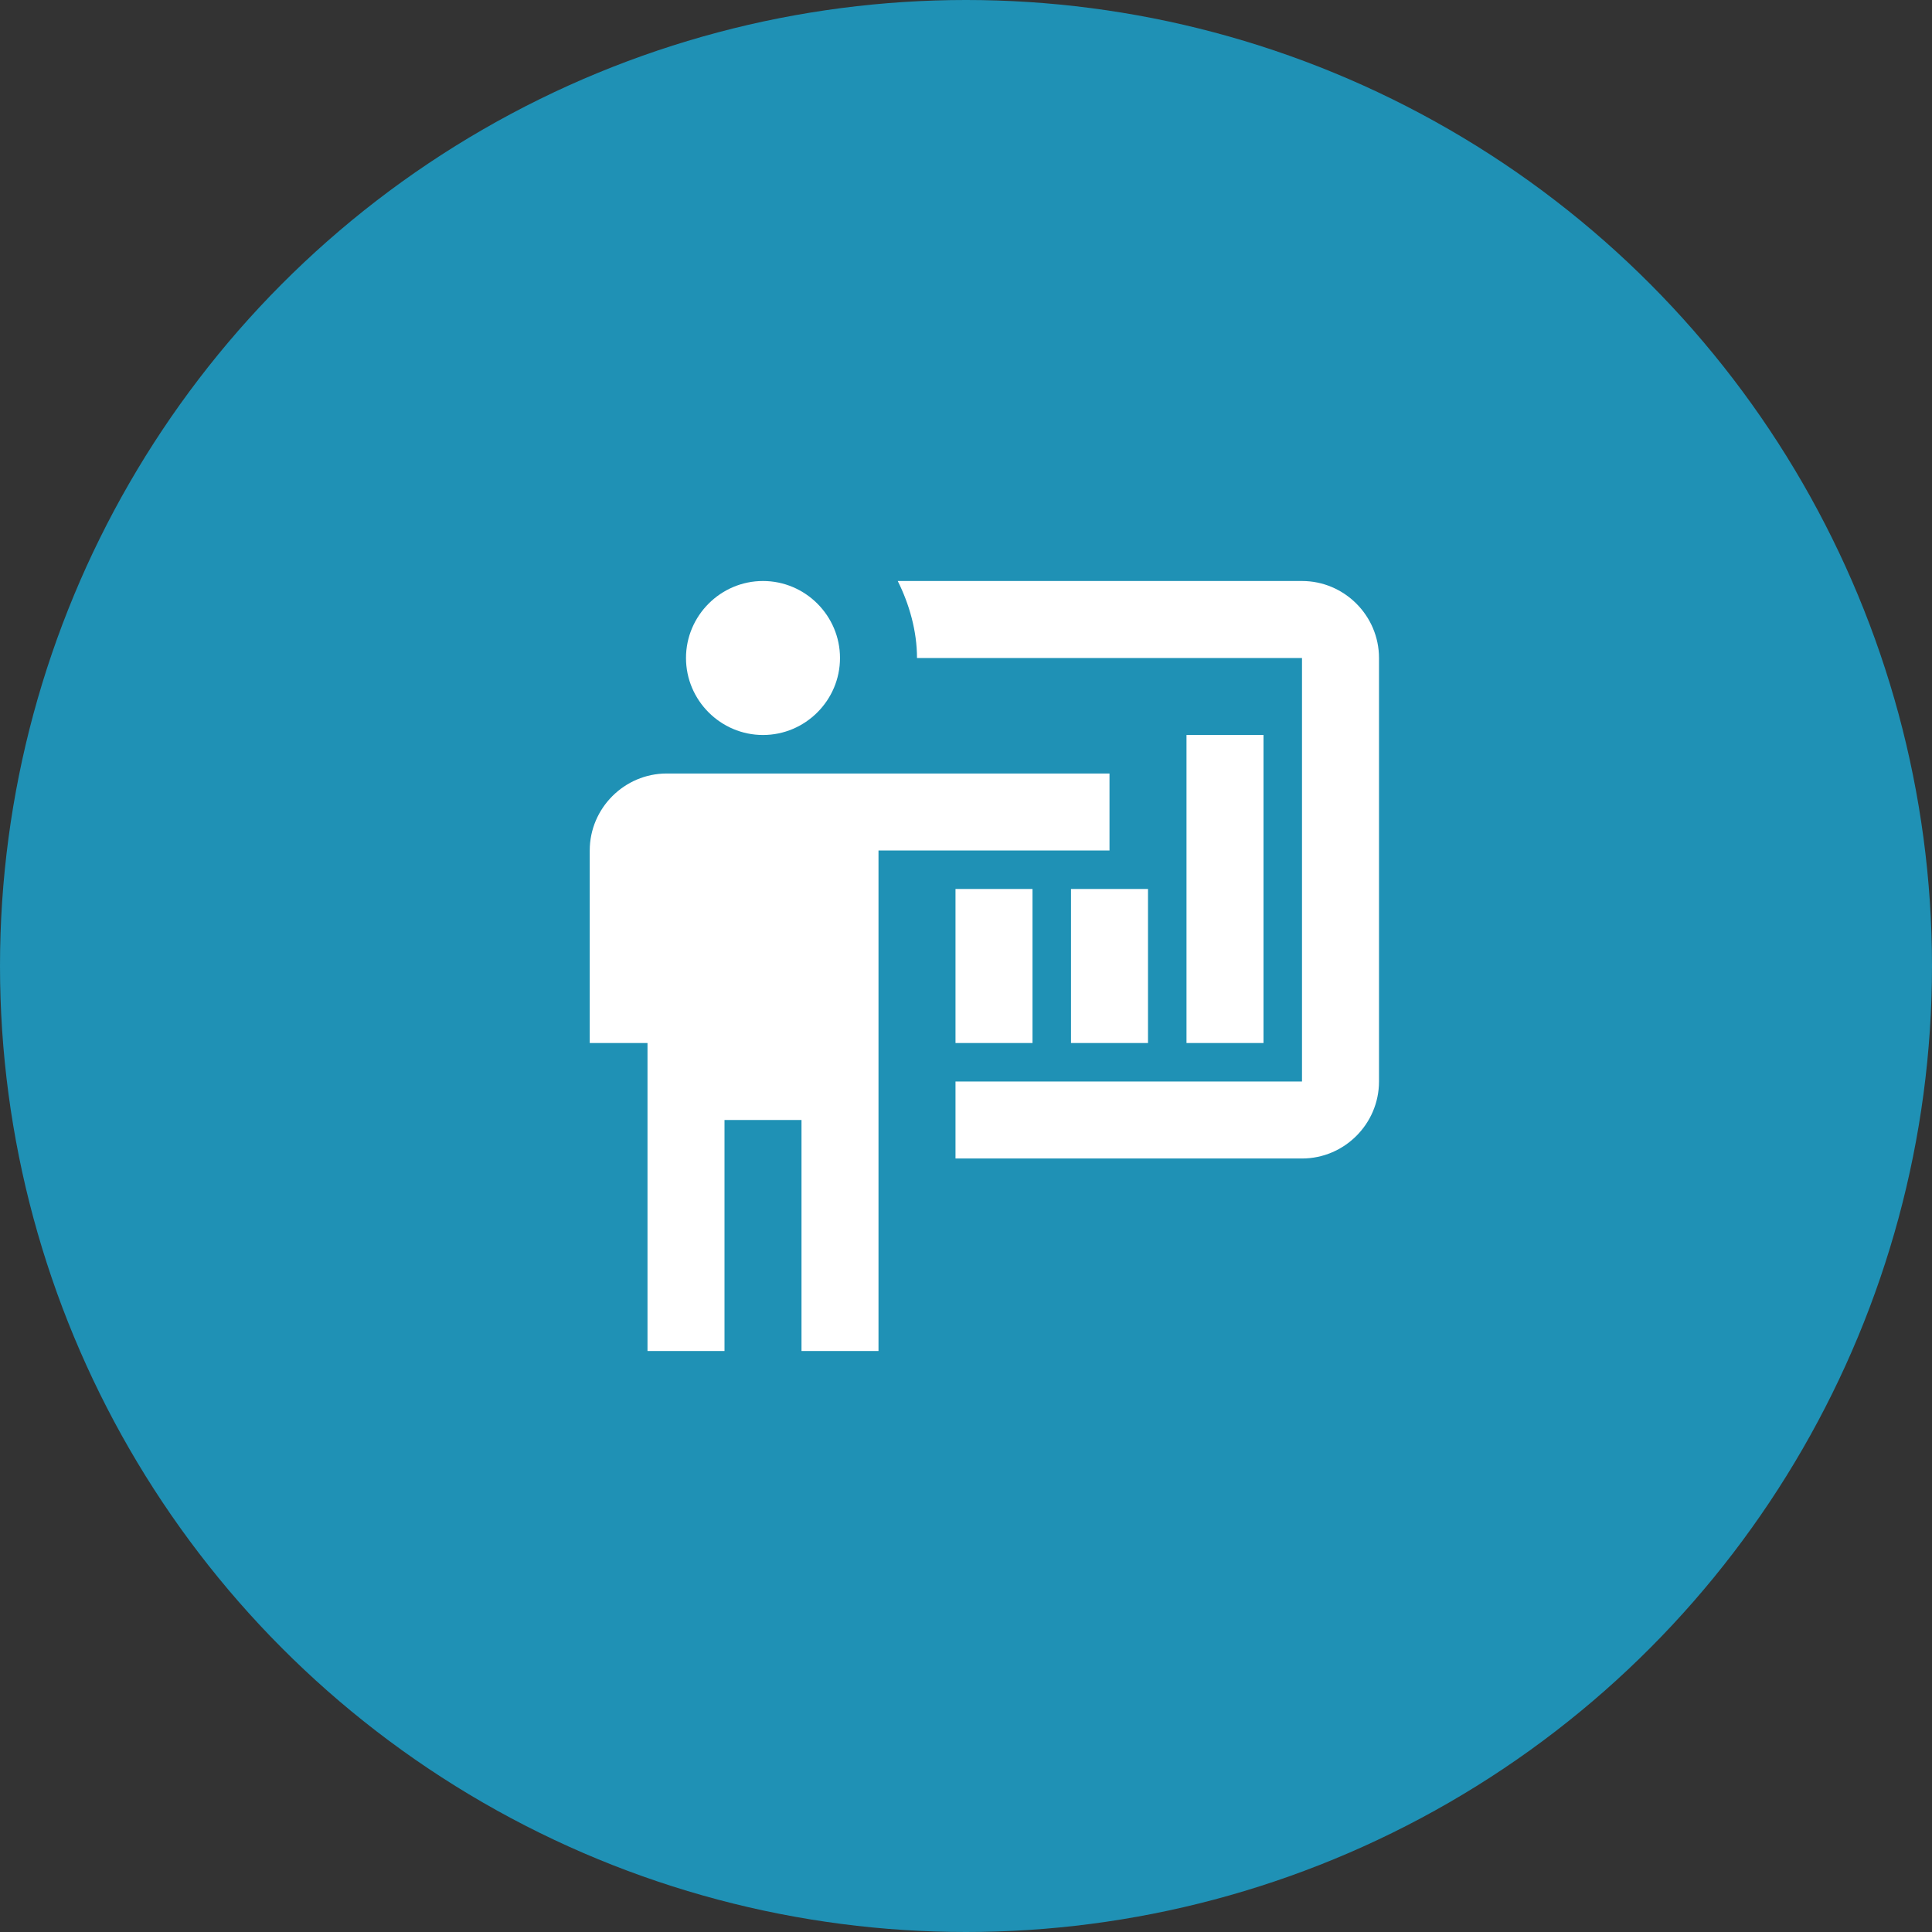
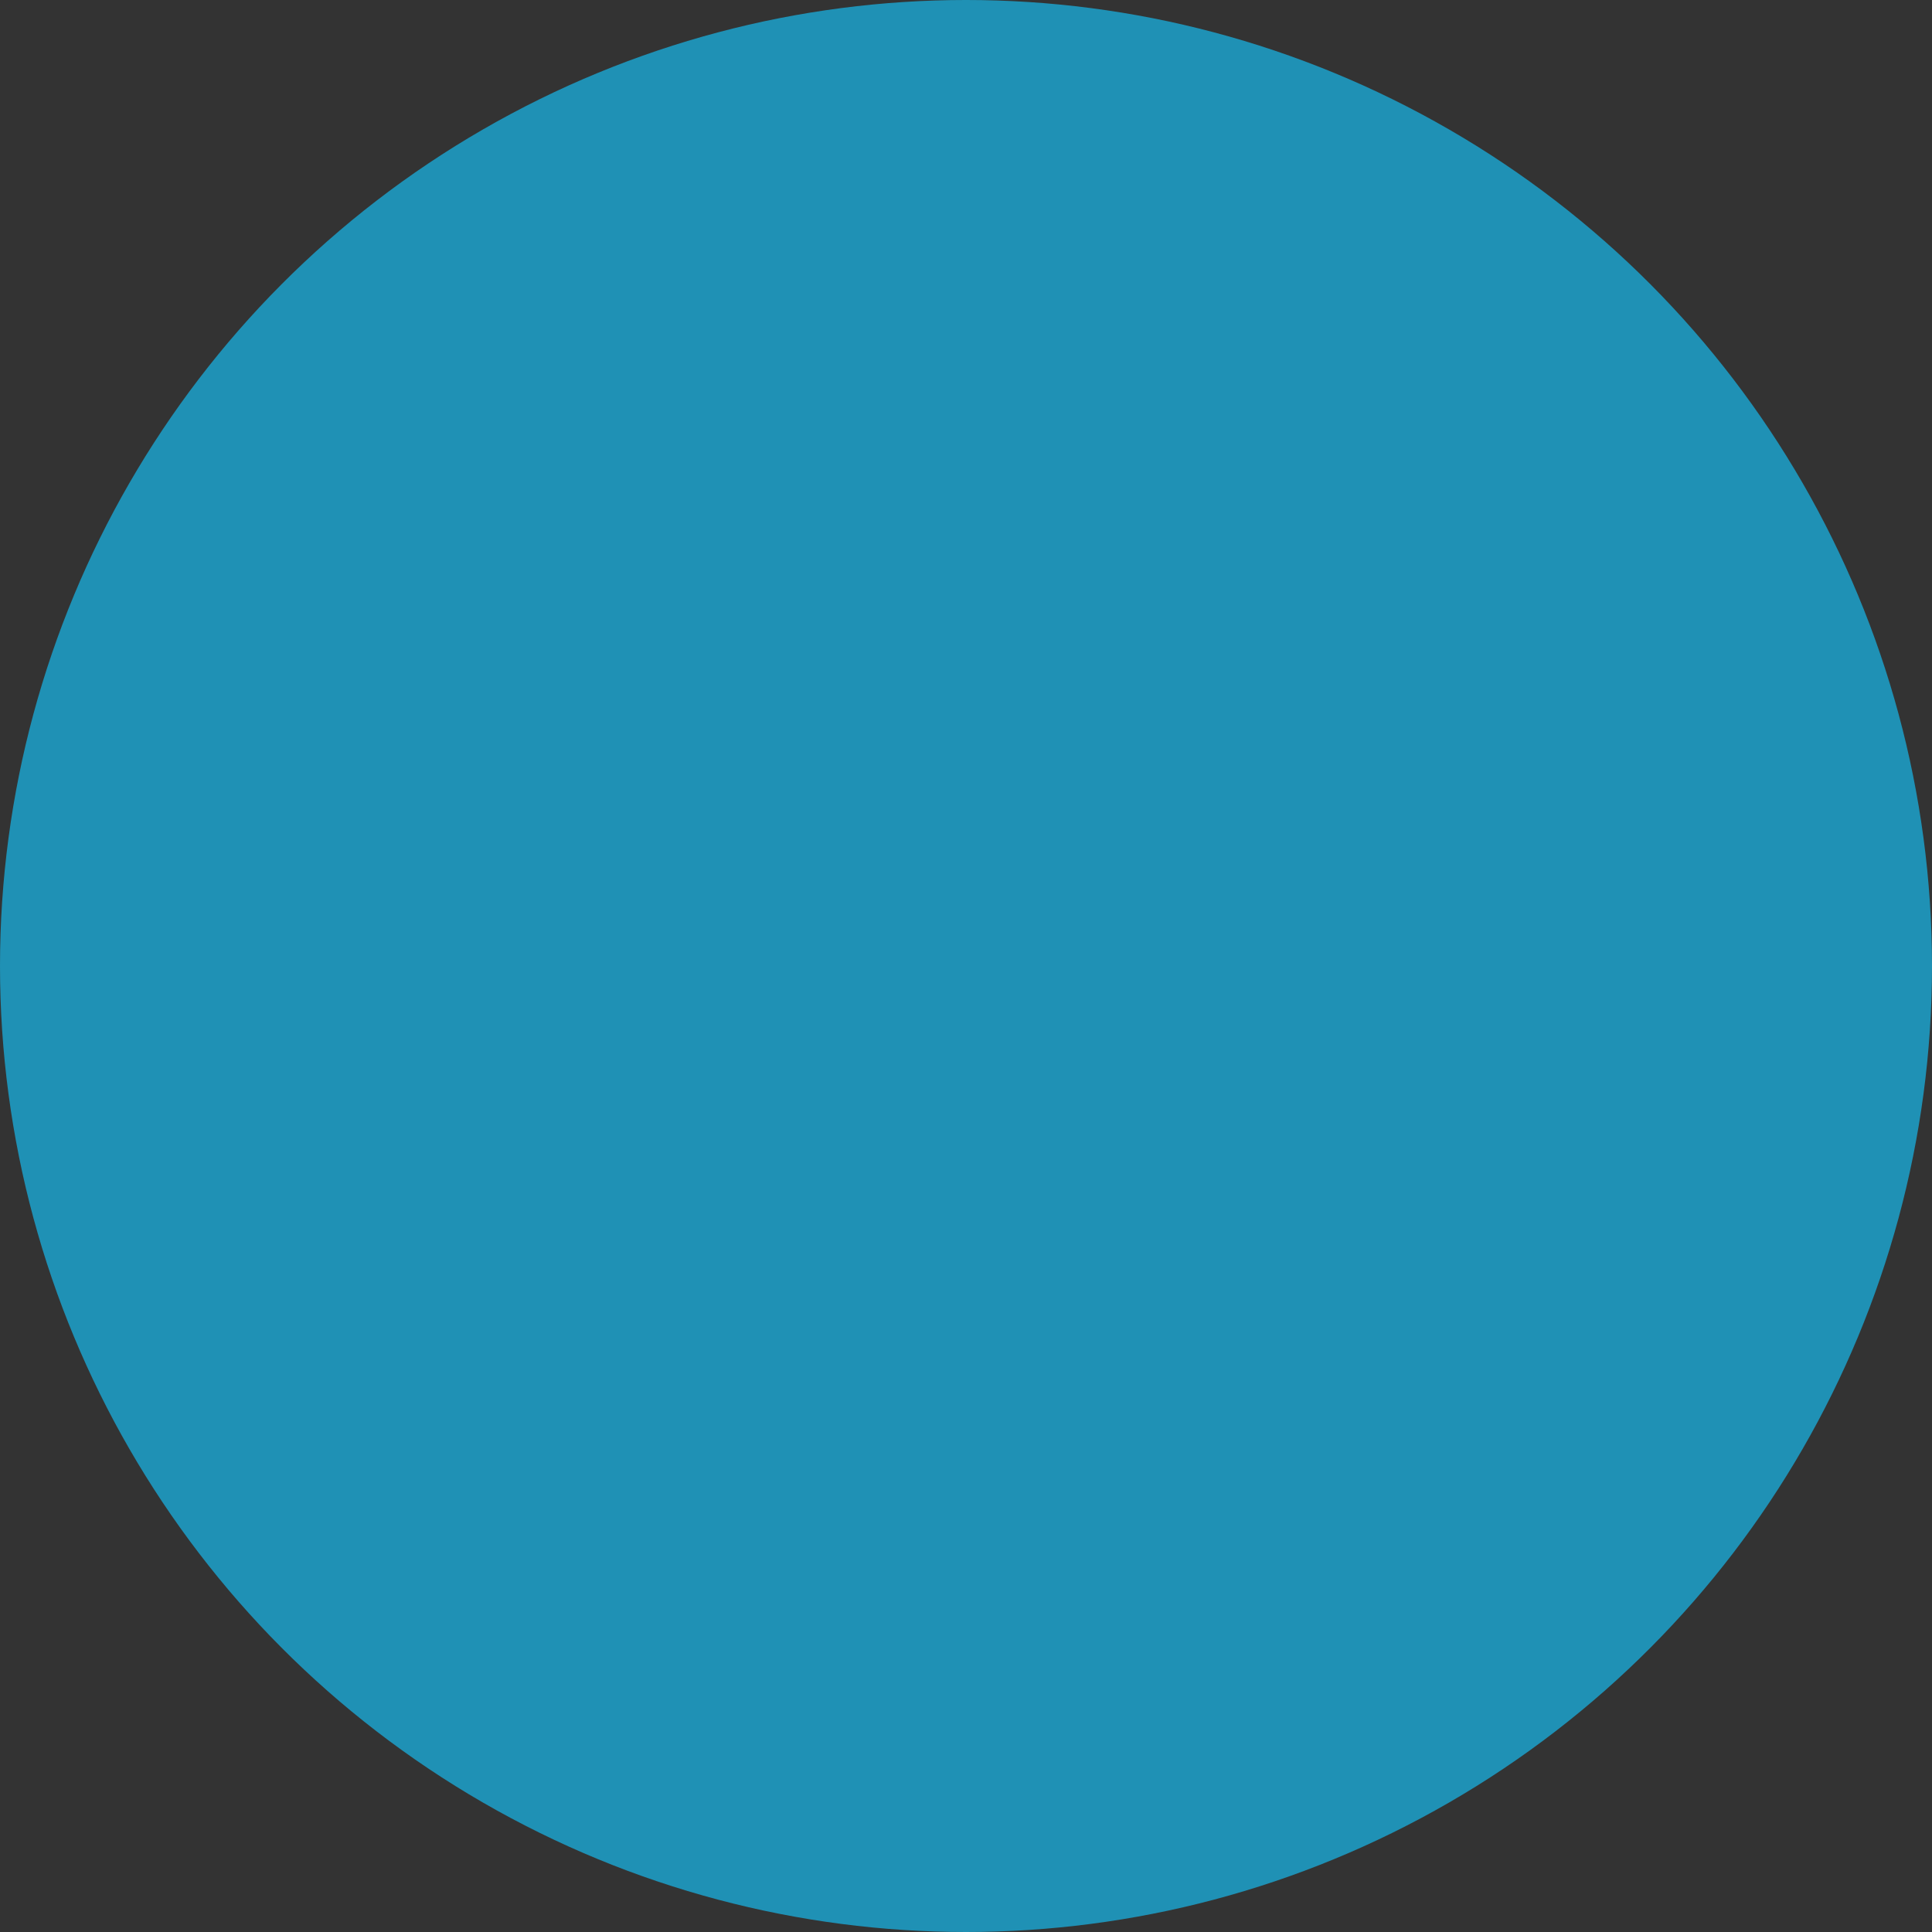
<svg xmlns="http://www.w3.org/2000/svg" width="69" height="69" viewBox="0 0 69 69" fill="none">
  <rect x="0" y="0" width="69" height="69" fill="#333333" stroke="none" />
  <circle cx="34.5" cy="34.5" r="34.5" fill="#1F91B5" />
-   <path d="M46.5 41.375C48.013 41.375 49.25 40.138 49.25 38.625V23.5C49.25 21.988 48.013 20.75 46.5 20.75H32.062C32.475 21.575 32.75 22.538 32.75 23.5H46.5V38.625H34.125V41.375M39.625 27.625V30.375H31.375V48.25H28.625V40H25.875V48.25H23.125V37.25H21.062V30.375C21.062 28.863 22.3 27.625 23.812 27.625H39.625ZM30 23.5C30 25.012 28.762 26.25 27.25 26.25C25.738 26.25 24.5 25.012 24.5 23.5C24.5 21.988 25.738 20.75 27.25 20.75C28.762 20.75 30 21.988 30 23.5ZM42.375 26.25H45.125V37.25H42.375V26.25ZM38.25 31.75H41V37.25H38.25V31.75ZM34.125 31.75H36.875V37.25H34.125V31.75Z" fill="white" />
</svg>